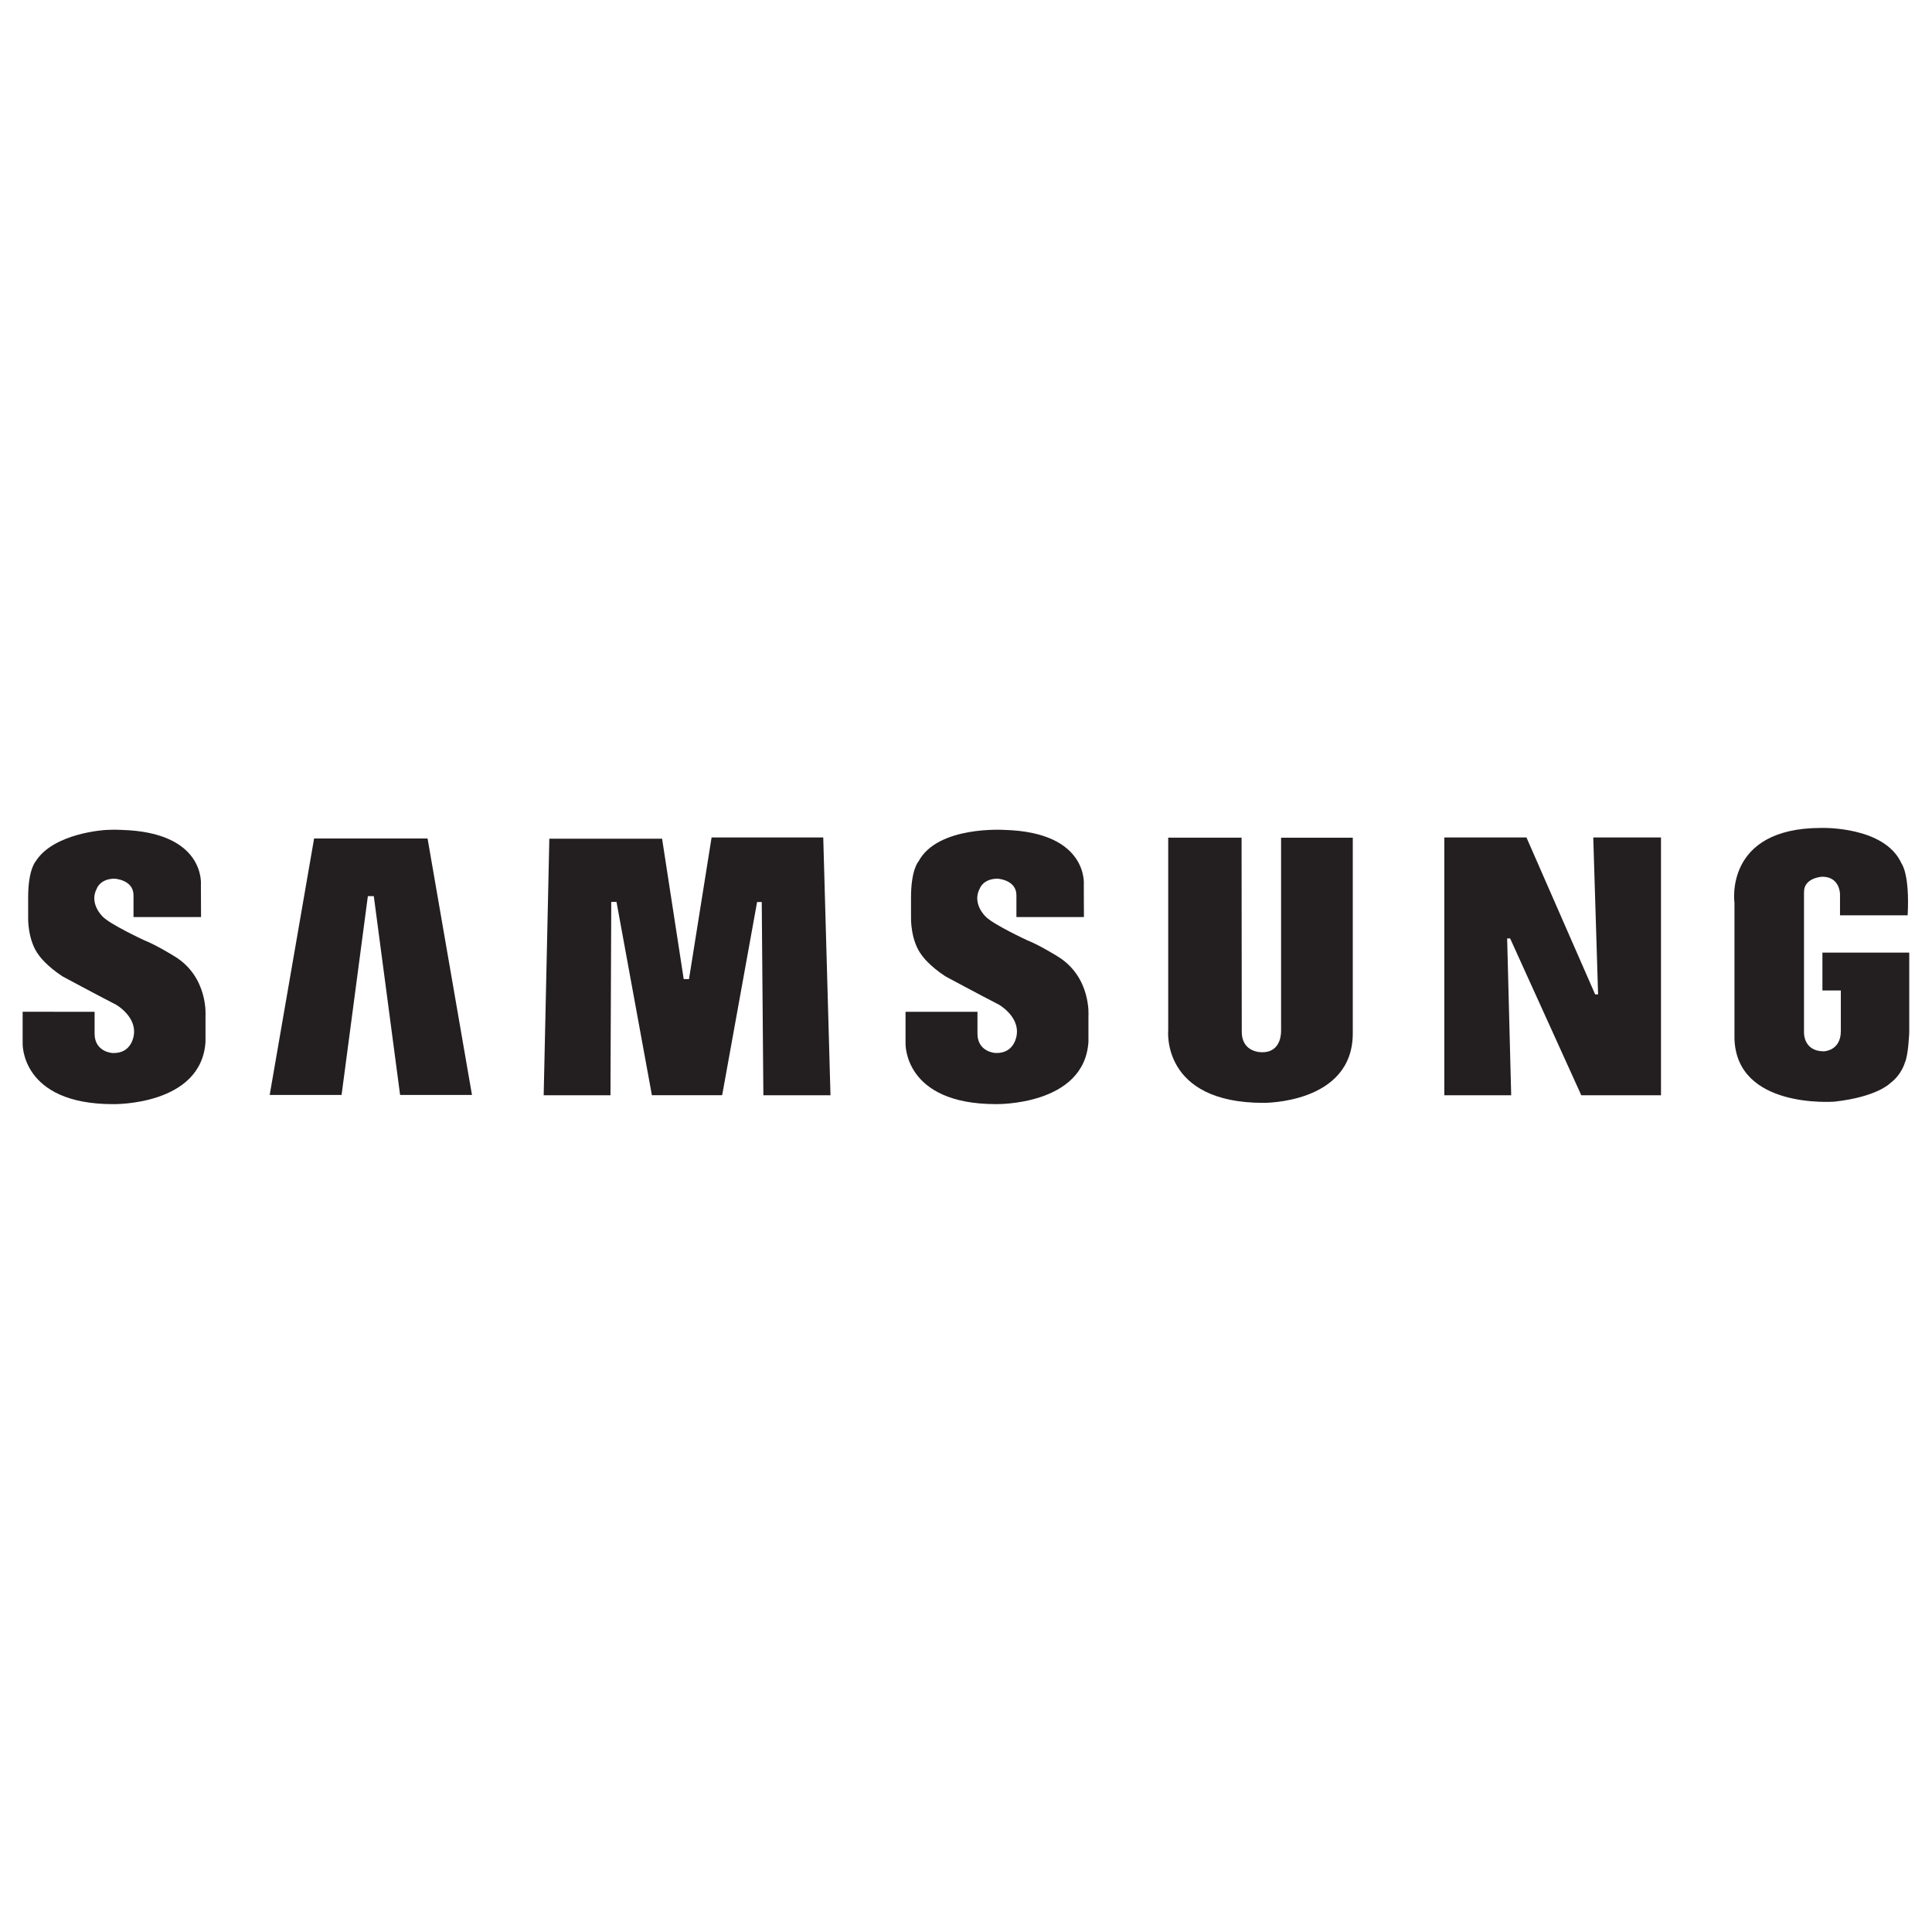
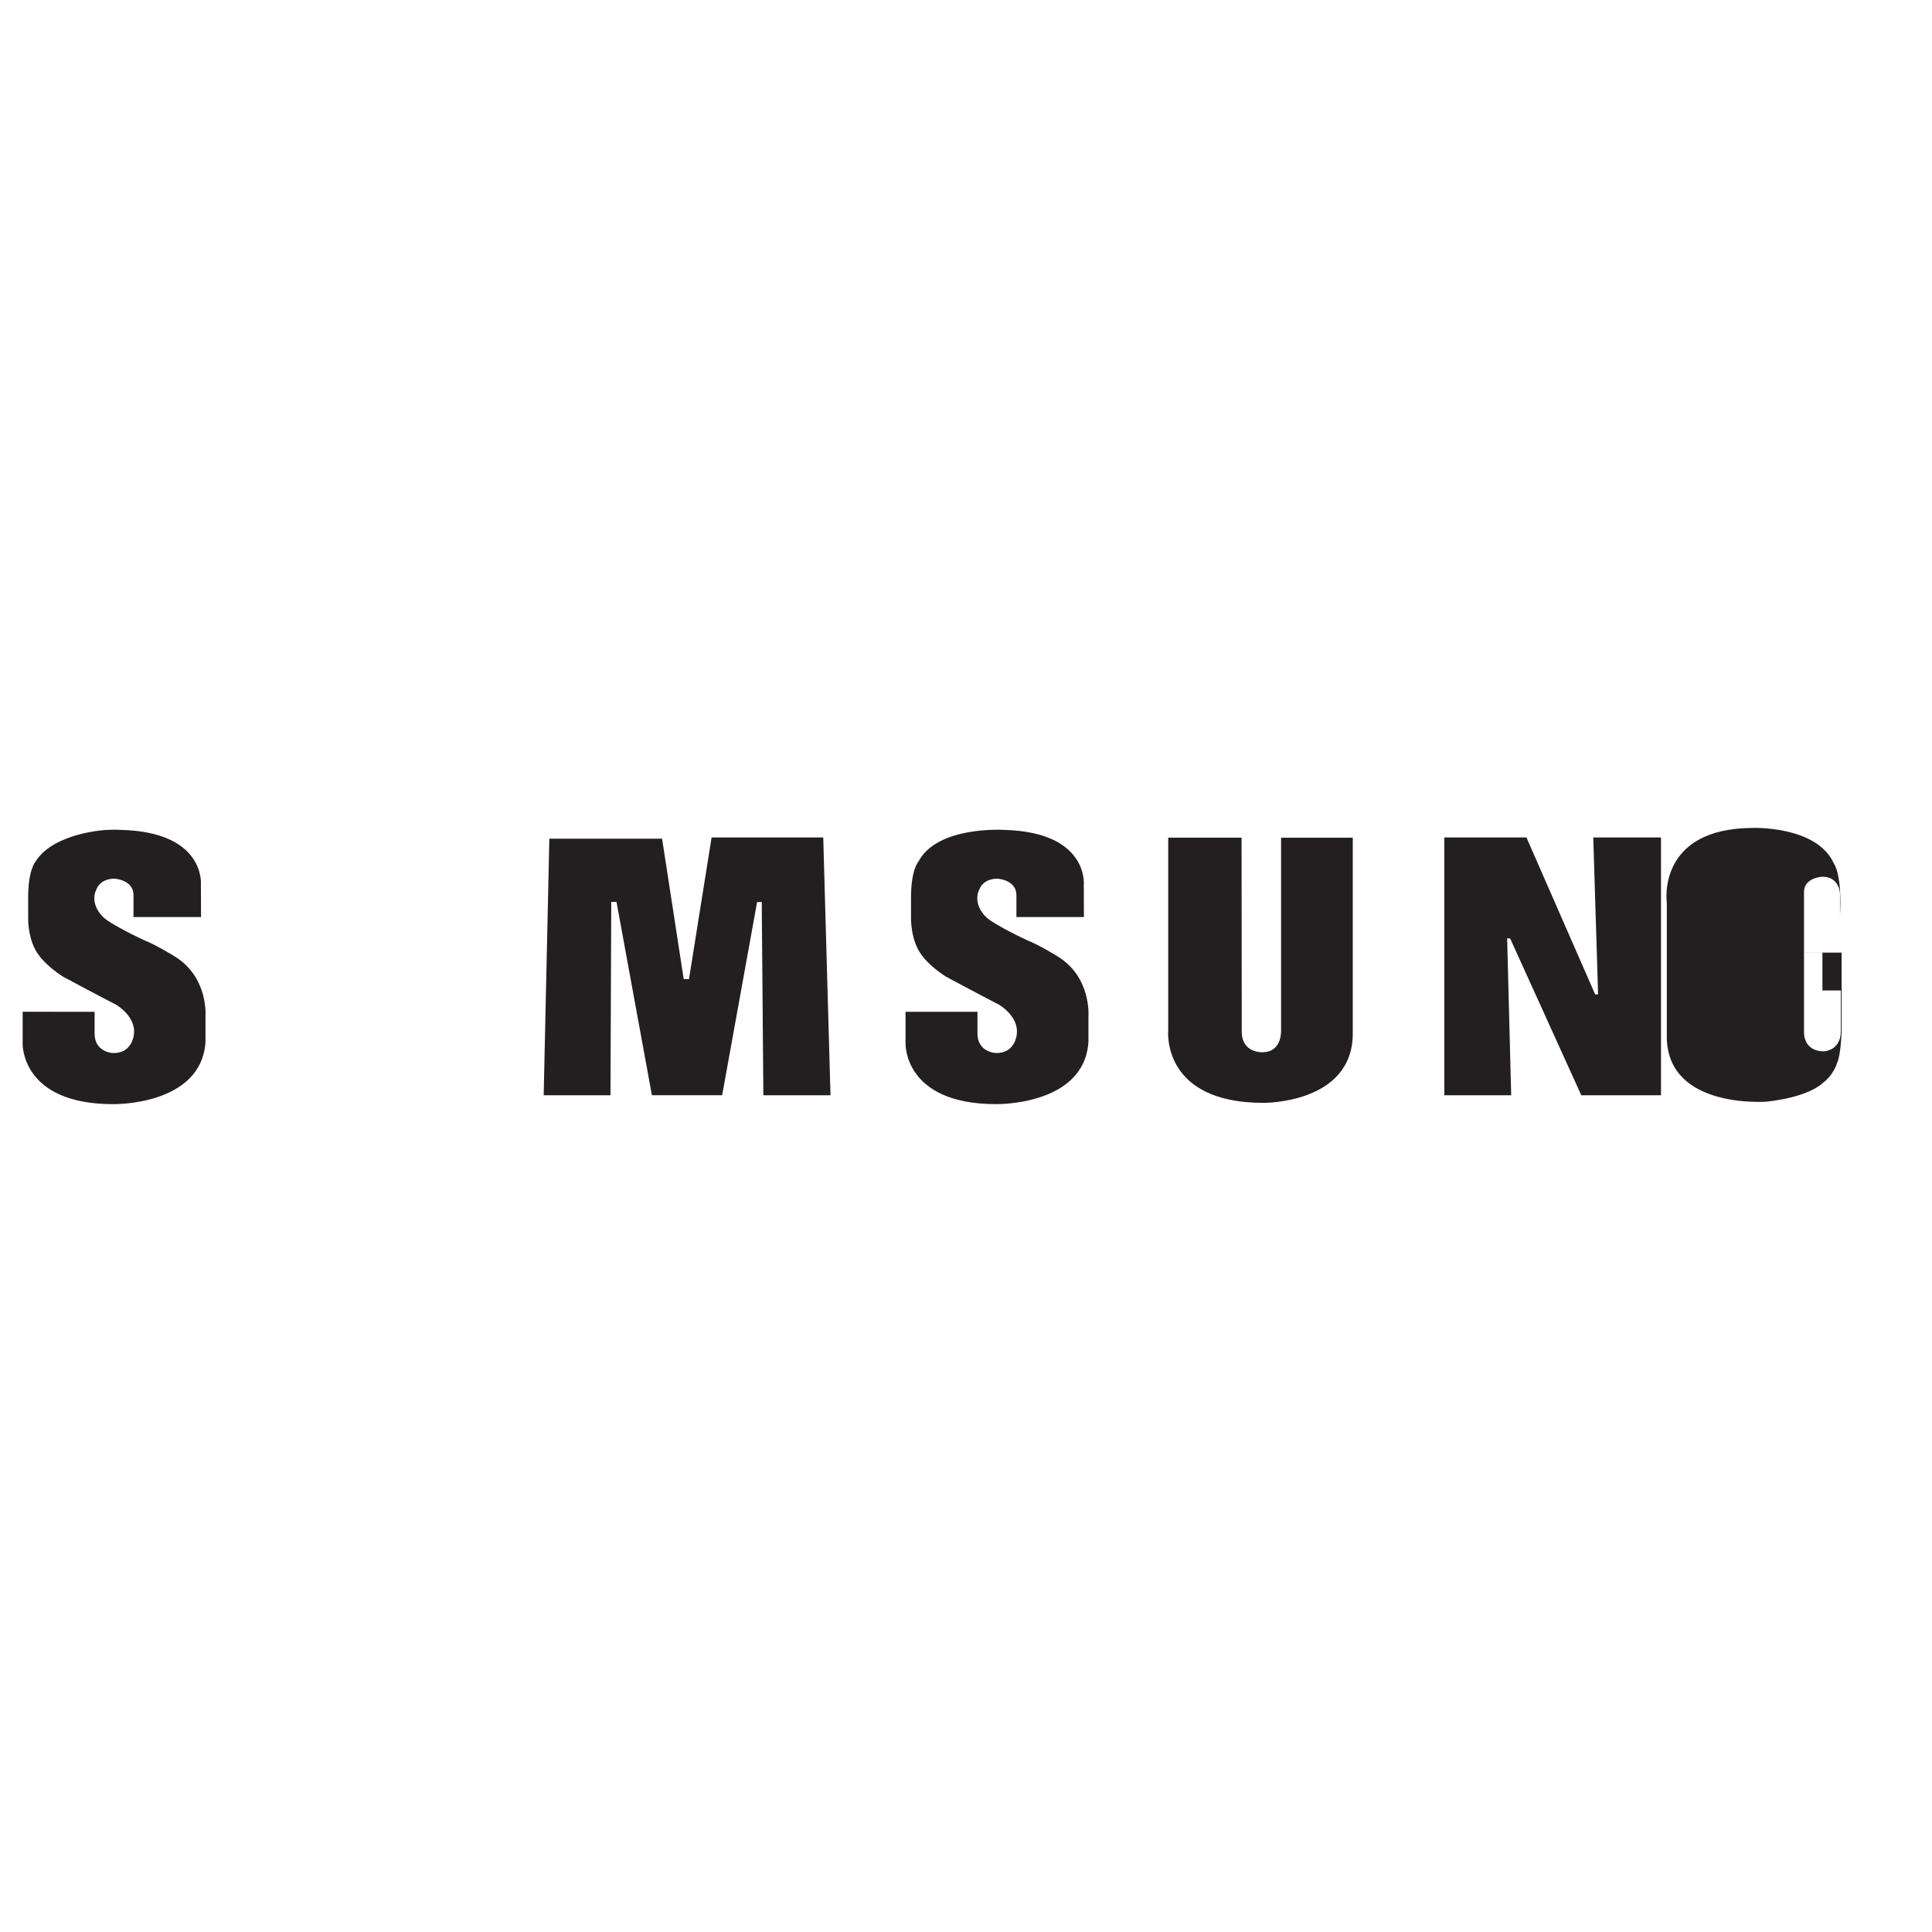
<svg xmlns="http://www.w3.org/2000/svg" id="Layer_1" data-name="Layer 1" version="1.1" viewBox="0 0 512 512">
  <defs>
    <style>
      .cls-1 {
        fill: #231f20;
        fill-rule: evenodd;
        stroke-width: 0px;
      }
    </style>
  </defs>
  <path class="cls-1" d="M280.18,253.39s-4.86-3.01-7.87-4.17c0,0-9.31-4.31-11.16-6.37,0,0-3.63-3.42-1.5-7.39,0,0,.89-2.6,4.72-2.6,0,0,4.99.27,4.99,4.38v5.79h17.89l-.03-8.53s1.38-13.96-21.08-14.57c0,0-17.66-1.16-22.72,8.35,0,0-1.99,2.12-1.99,9.51v5.34s-.2,6.16,2.94,10.13c0,0,1.78,2.6,6.16,5.47,0,0,8.9,4.79,14.23,7.53,0,0,5.39,3.08,4.68,7.97,0,0-.44,5.03-5.64,4.82,0,0-4.76-.22-4.76-5.14v-5.78h-19.06v8.4s-.54,16.07,23.97,16.07c0,0,23.4.48,24.5-16.5v-6.84s.82-10.4-8.27-15.87h0Z" />
  <polygon class="cls-1" points="188.58 221.93 182.59 259.47 181.19 259.47 175.46 222.26 145.58 222.26 144.08 290.25 161.78 290.25 161.99 239.02 163.38 239.02 172.76 290.24 191.38 290.24 200.64 239.04 201.87 239.04 202.3 290.25 220.09 290.25 218.17 221.93 188.58 221.93 188.58 221.93" />
-   <polygon class="cls-1" points="83.24 222.21 71.47 290.17 90.52 290.17 97.49 237.48 99.06 237.48 106.03 290.17 125.08 290.17 113.31 222.21 83.24 222.21 83.24 222.21" />
-   <path class="cls-1" d="M482.96,252.46v10.03h4.88v10.76c0,5.26-4.5,5.36-4.5,5.36-5.47,0-5.26-5-5.26-5v-37.23c0-3.84,4.85-4.04,4.85-4.04,4.66,0,4.69,4.57,4.69,4.57v5.66h17.93c.58-11.05-1.62-13.72-1.62-13.72-4.45-9.99-21.28-9.44-21.28-9.44-25.87,0-23,19.85-23,19.85v35.99c.55,18.61,26.04,16.72,26.47,16.7,11.34-1.26,14.76-4.86,14.76-4.86,3.15-2.34,3.96-5.58,3.96-5.58.9-1.89,1.13-7.91,1.13-7.91v-21.15h-23.04Z" />
+   <path class="cls-1" d="M482.96,252.46v10.03h4.88v10.76c0,5.26-4.5,5.36-4.5,5.36-5.47,0-5.26-5-5.26-5v-37.23c0-3.84,4.85-4.04,4.85-4.04,4.66,0,4.69,4.57,4.69,4.57v5.66c.58-11.05-1.62-13.72-1.62-13.72-4.45-9.99-21.28-9.44-21.28-9.44-25.87,0-23,19.85-23,19.85v35.99c.55,18.61,26.04,16.72,26.47,16.7,11.34-1.26,14.76-4.86,14.76-4.86,3.15-2.34,3.96-5.58,3.96-5.58.9-1.89,1.13-7.91,1.13-7.91v-21.15h-23.04Z" />
  <polygon class="cls-1" points="423.51 263.52 422.73 263.52 404.53 221.94 382.76 221.94 382.76 290.26 400.48 290.26 399.41 248.69 400.2 248.69 419.06 290.26 440.18 290.26 440.18 221.94 422.23 221.94 423.51 263.52 423.51 263.52" />
  <path class="cls-1" d="M339.49,273.24s.26,5.61-4.94,5.61c0,0-5.47.29-5.47-5.47l-.05-51.39h-19.44v50.98s-1.99,19.3,25.24,19.3c0,0,23.67.28,23.67-18.41v-51.86h-19v51.25h0Z" />
  <path class="cls-1" d="M46.18,253.39s-4.86-3.01-7.87-4.17c0,0-9.31-4.31-11.15-6.37,0,0-3.63-3.42-1.5-7.39,0,0,.89-2.6,4.72-2.6,0,0,5,.27,5,4.38v5.79h17.9l-.04-8.53s1.37-13.96-21.08-14.57c0,0-1.69-.11-4.17.02,0,0-13.6.73-18.46,8.19-.03.05-.07.1-.09.15,0,0-1.98,2.12-1.98,9.51v5.34s-.21,6.16,2.94,10.13c0,0,1.78,2.6,6.16,5.47,0,0,8.89,4.79,14.23,7.53,0,0,5.39,3.08,4.68,7.97,0,0-.44,5.03-5.64,4.82,0,0-4.76-.22-4.76-5.14v-5.79H6v8.41s-.53,16.07,23.96,16.07c0,0,23.4.48,24.5-16.5v-6.84s.82-10.4-8.28-15.88h0Z" />
</svg>